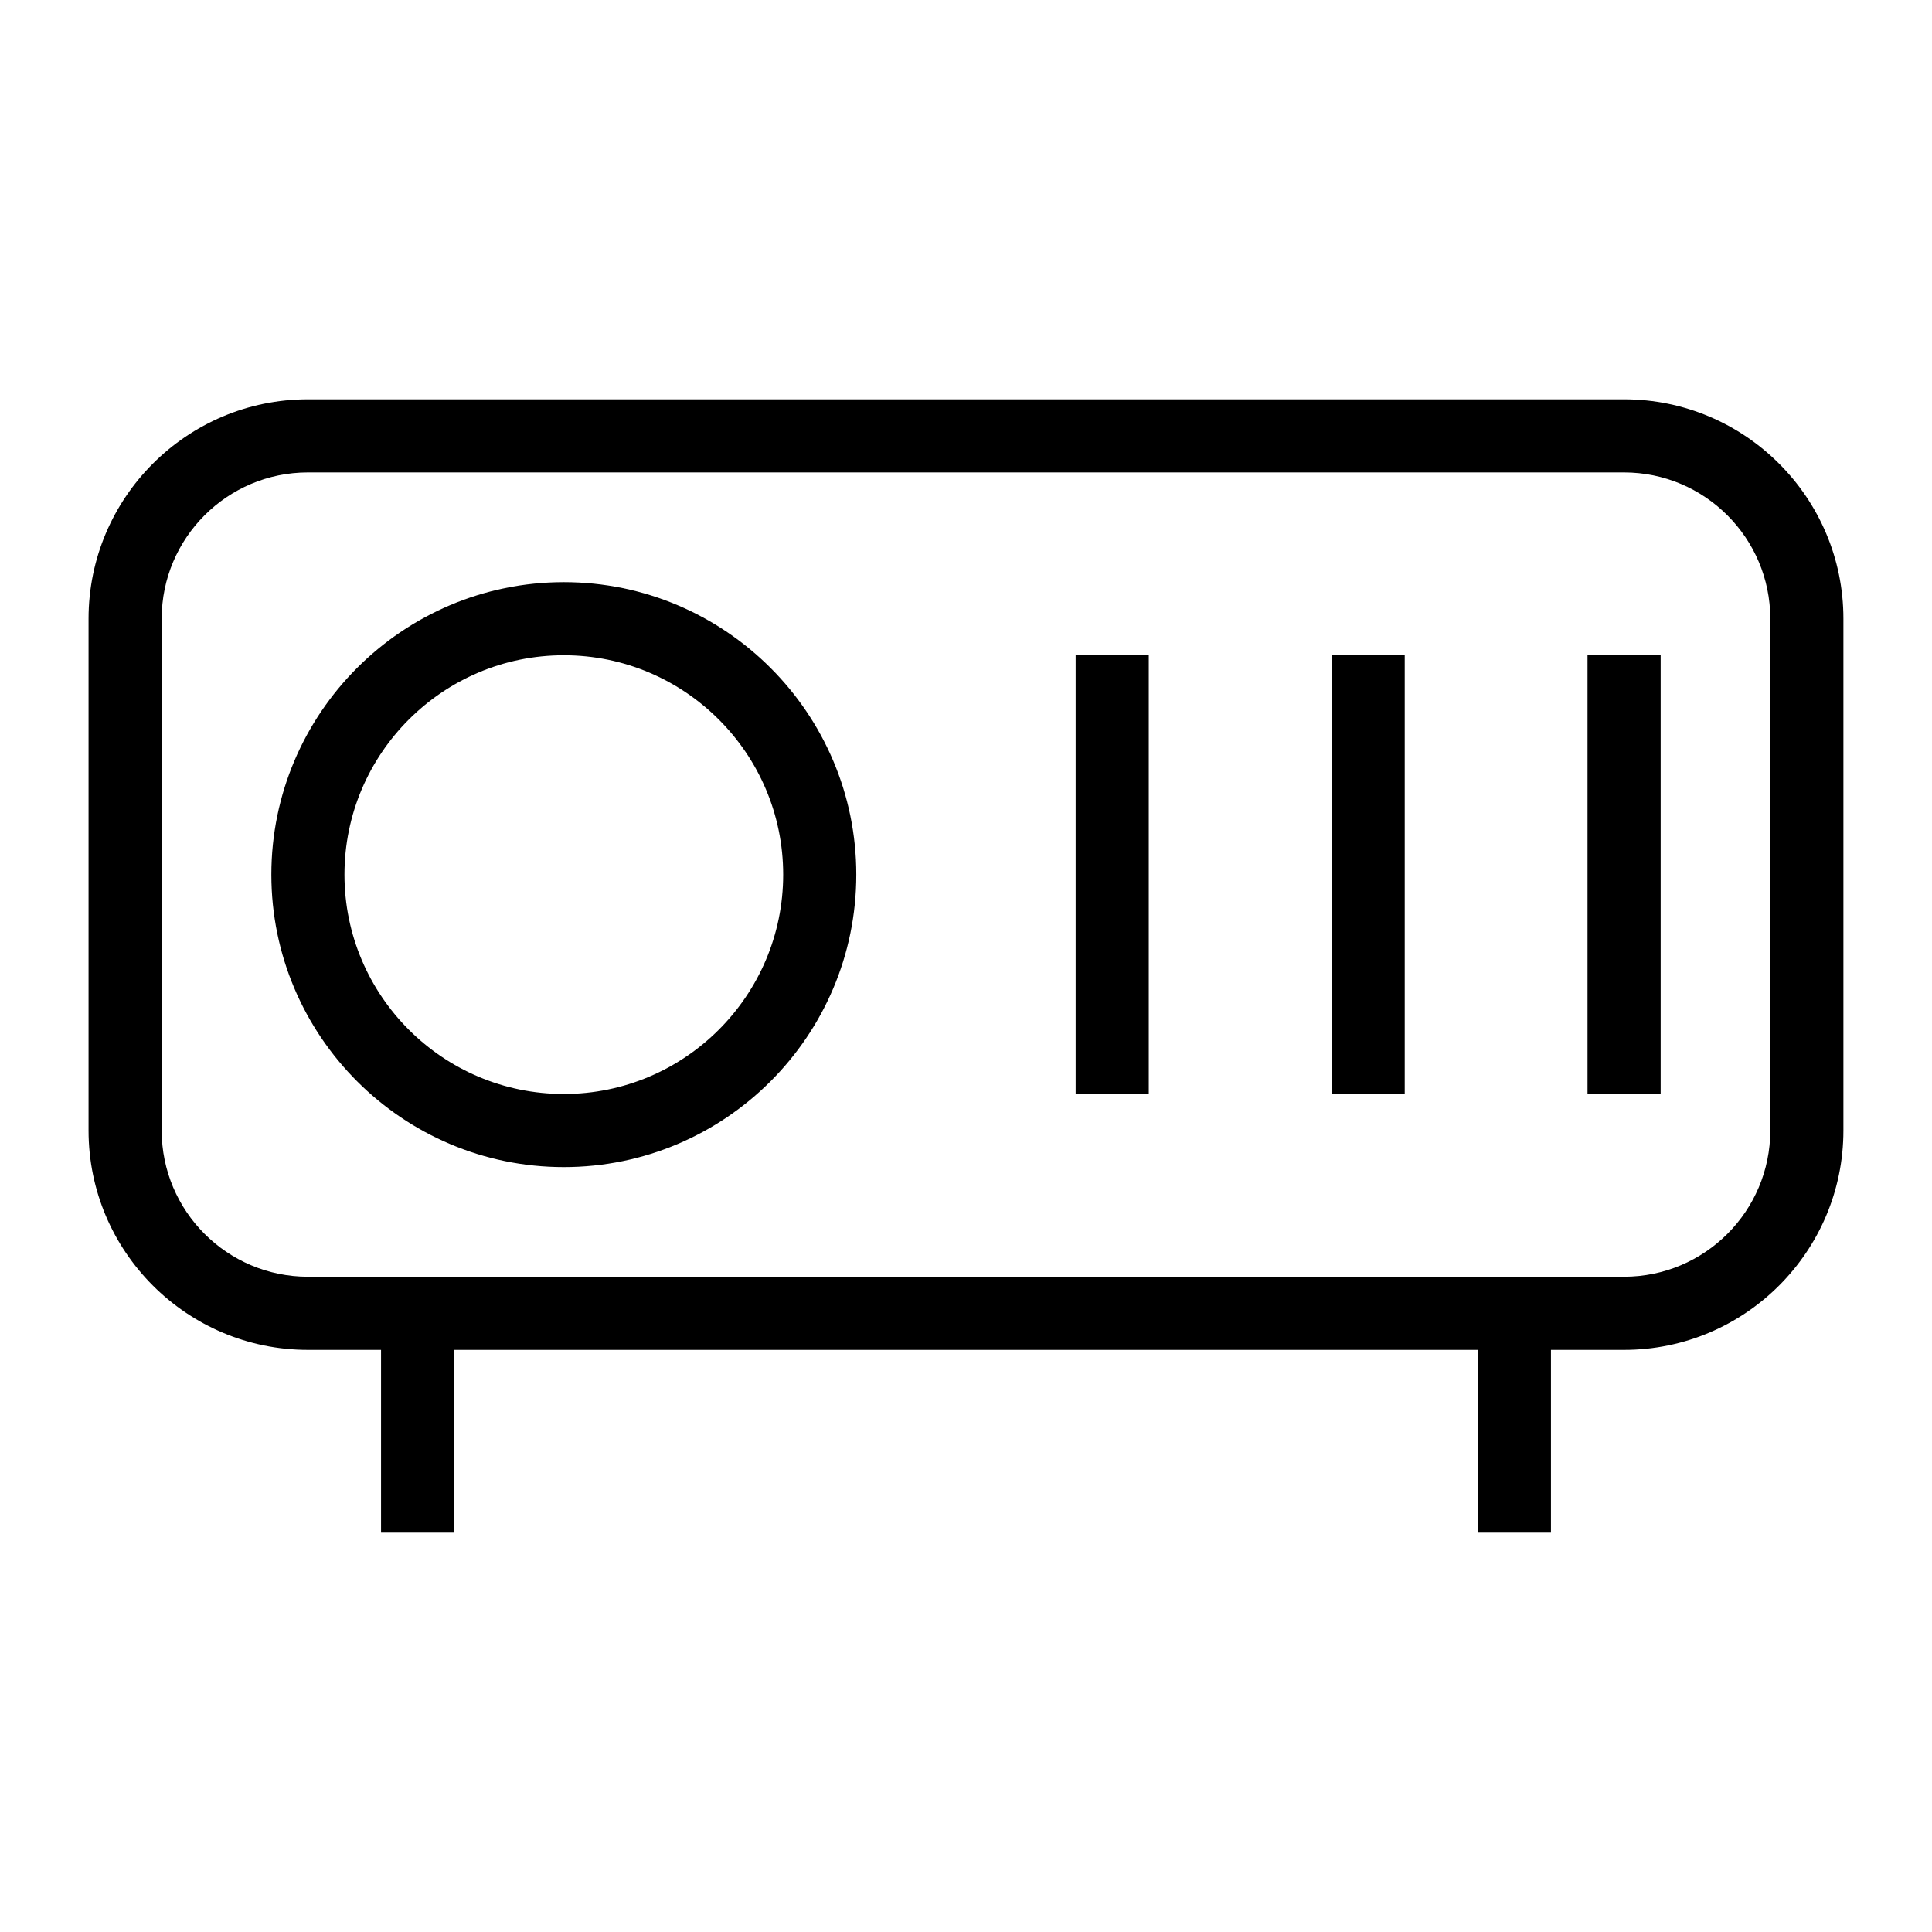
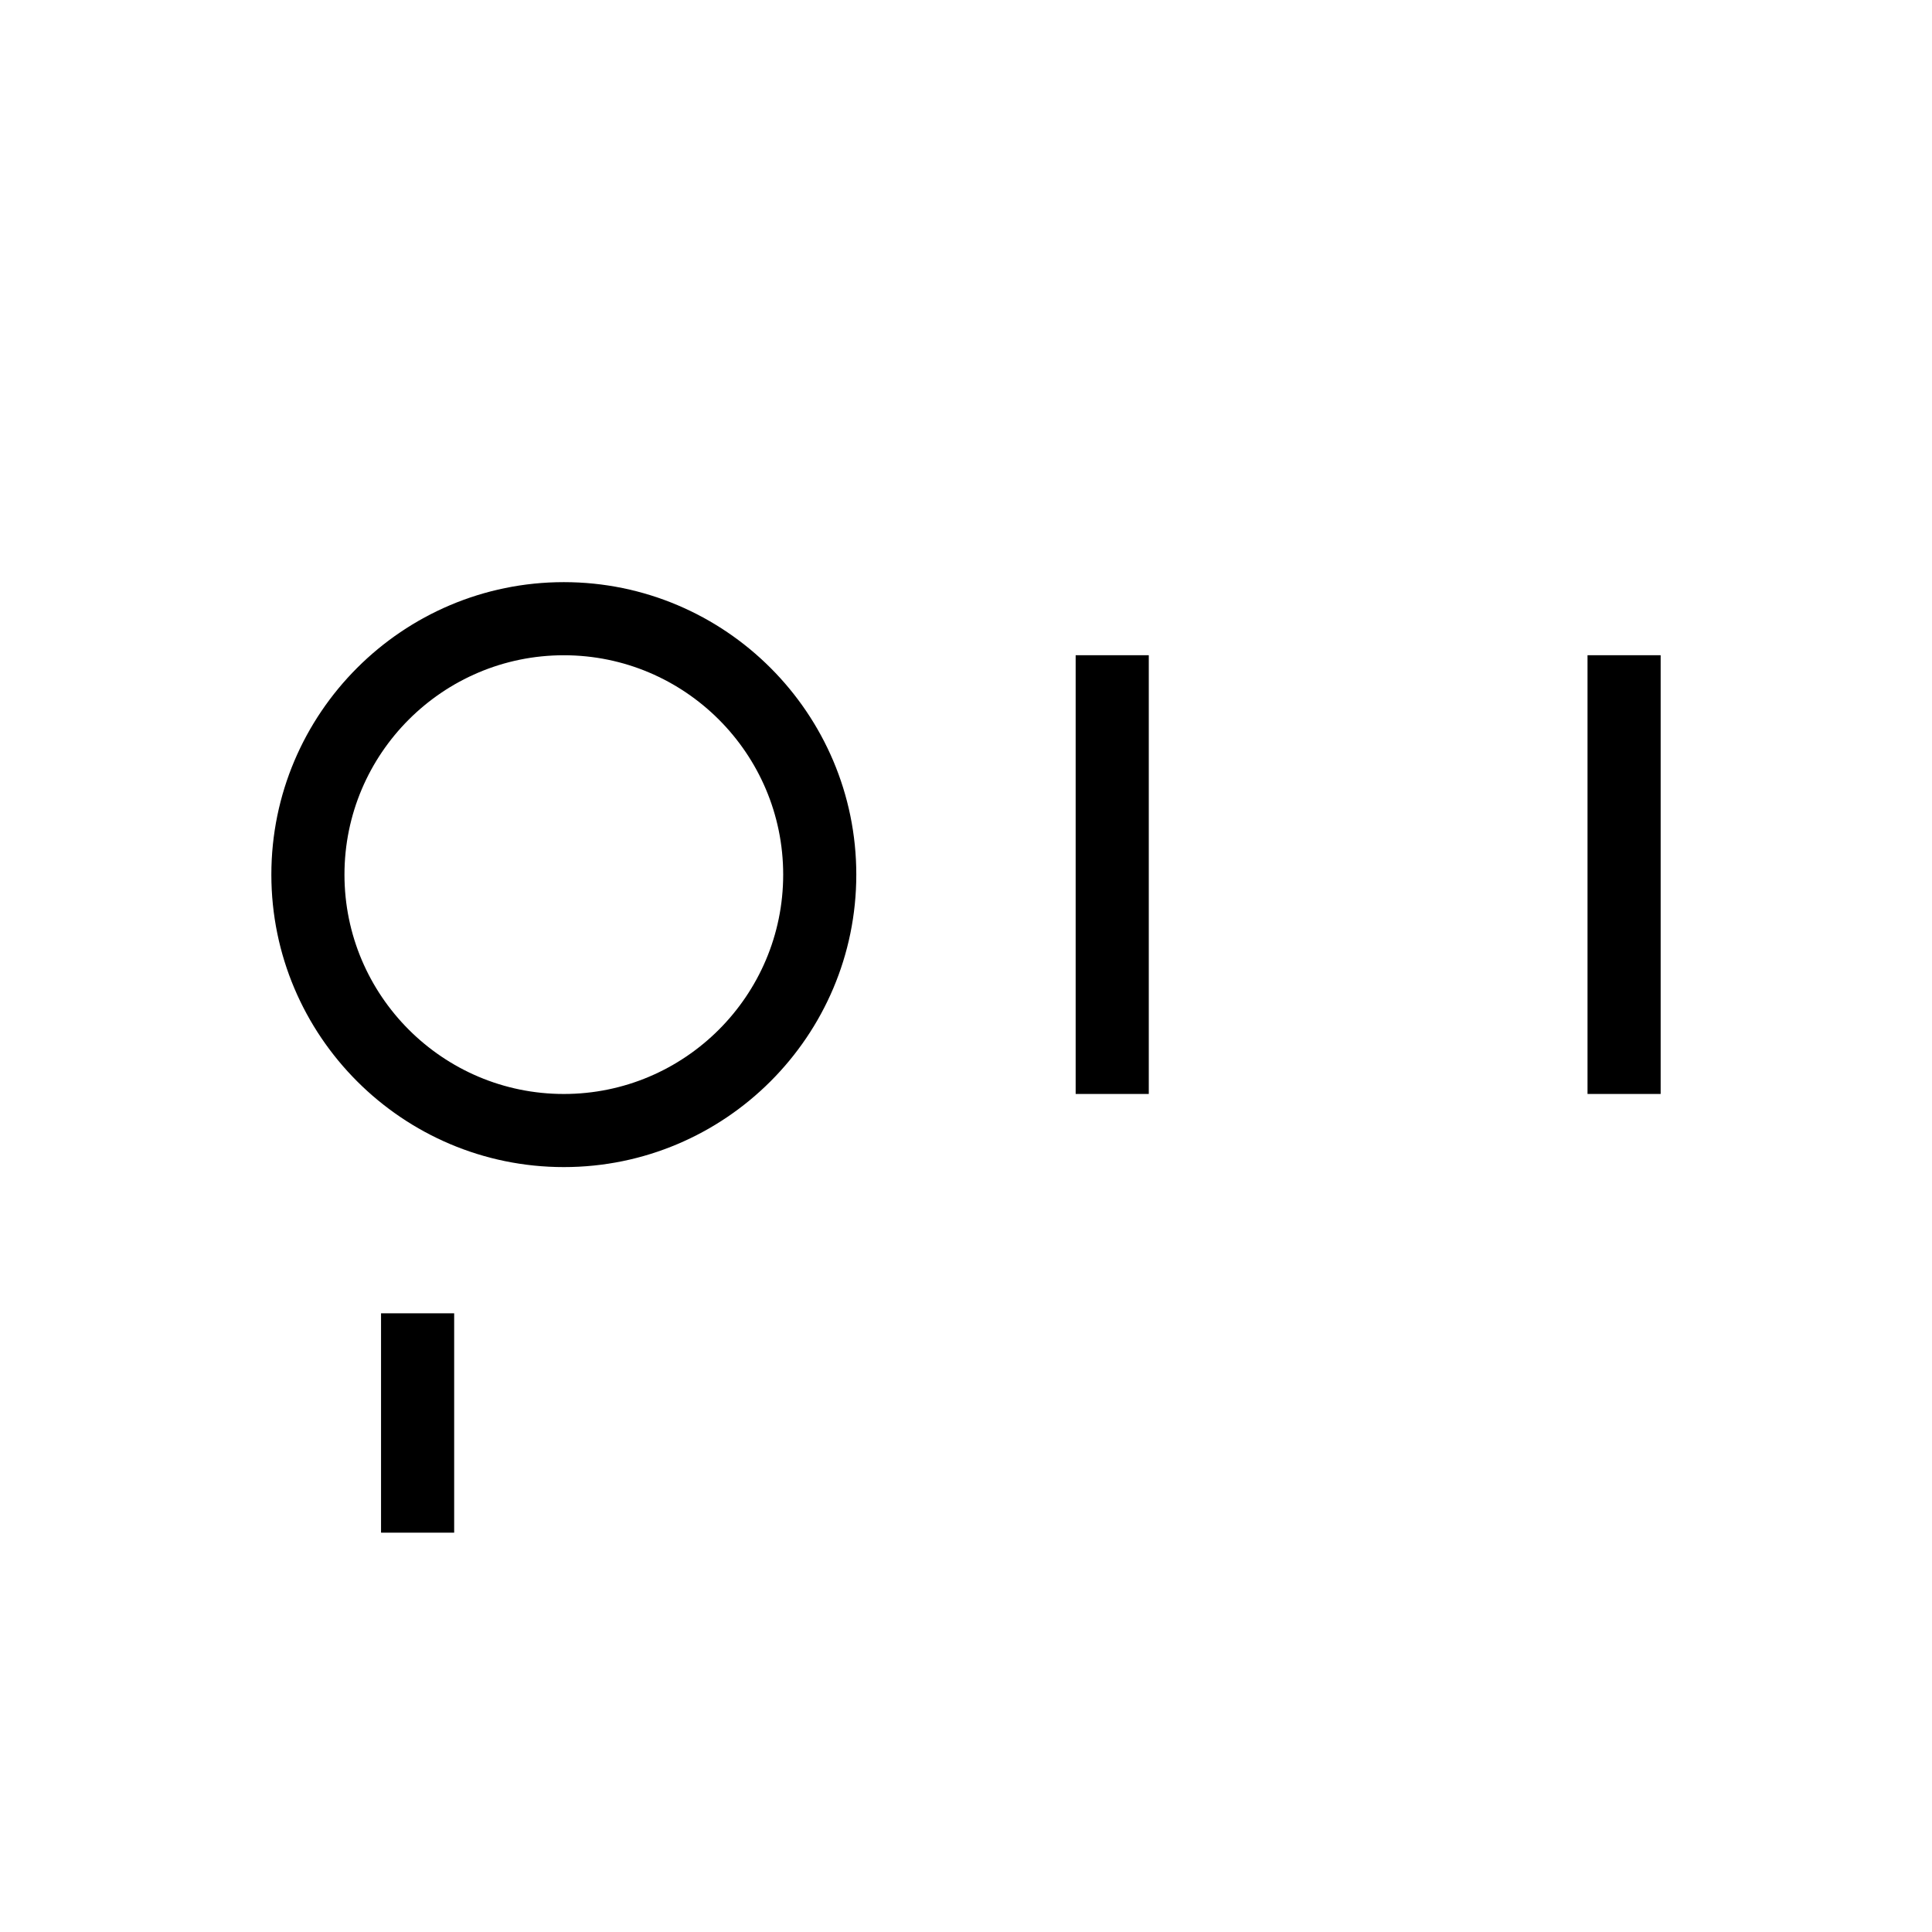
<svg xmlns="http://www.w3.org/2000/svg" fill="#000000" width="800px" height="800px" version="1.1" viewBox="144 144 512 512">
  <g>
-     <path d="m574.39 501.73h-348.79c-32.055 0-58.133-26.074-58.133-58.133v-135.64c0-32.055 26.074-58.133 58.133-58.133h348.79c32.055 0 58.133 26.074 58.133 58.133v135.64c0 32.055-26.078 58.133-58.133 58.133zm-348.79-232.53c-21.375 0-38.754 17.383-38.754 38.754v135.64c0 21.375 17.383 38.754 38.754 38.754h348.79c21.375 0 38.754-17.383 38.754-38.754v-135.64c0-21.375-17.383-38.754-38.754-38.754z" />
    <path d="m293.42 453.29c-42.738 0-77.508-34.77-77.508-77.508 0-42.738 34.77-77.508 77.508-77.508s77.508 34.77 77.508 77.508c0.004 42.738-34.77 77.508-77.508 77.508zm0-135.64c-32.055 0-58.133 26.074-58.133 58.133 0 32.055 26.074 58.133 58.133 58.133 32.055 0 58.133-26.074 58.133-58.133 0-32.055-26.074-58.133-58.133-58.133z" />
    <path d="m564.71 317.64h19.379v116.27h-19.379z" />
-     <path d="m496.89 317.64h19.379v116.27h-19.379z" />
    <path d="m429.06 317.64h19.379v116.27h-19.379z" />
-     <path d="m535.64 492.04h19.379v58.133h-19.379z" />
    <path d="m244.98 492.04h19.379v58.133h-19.379z" />
  </g>
</svg>